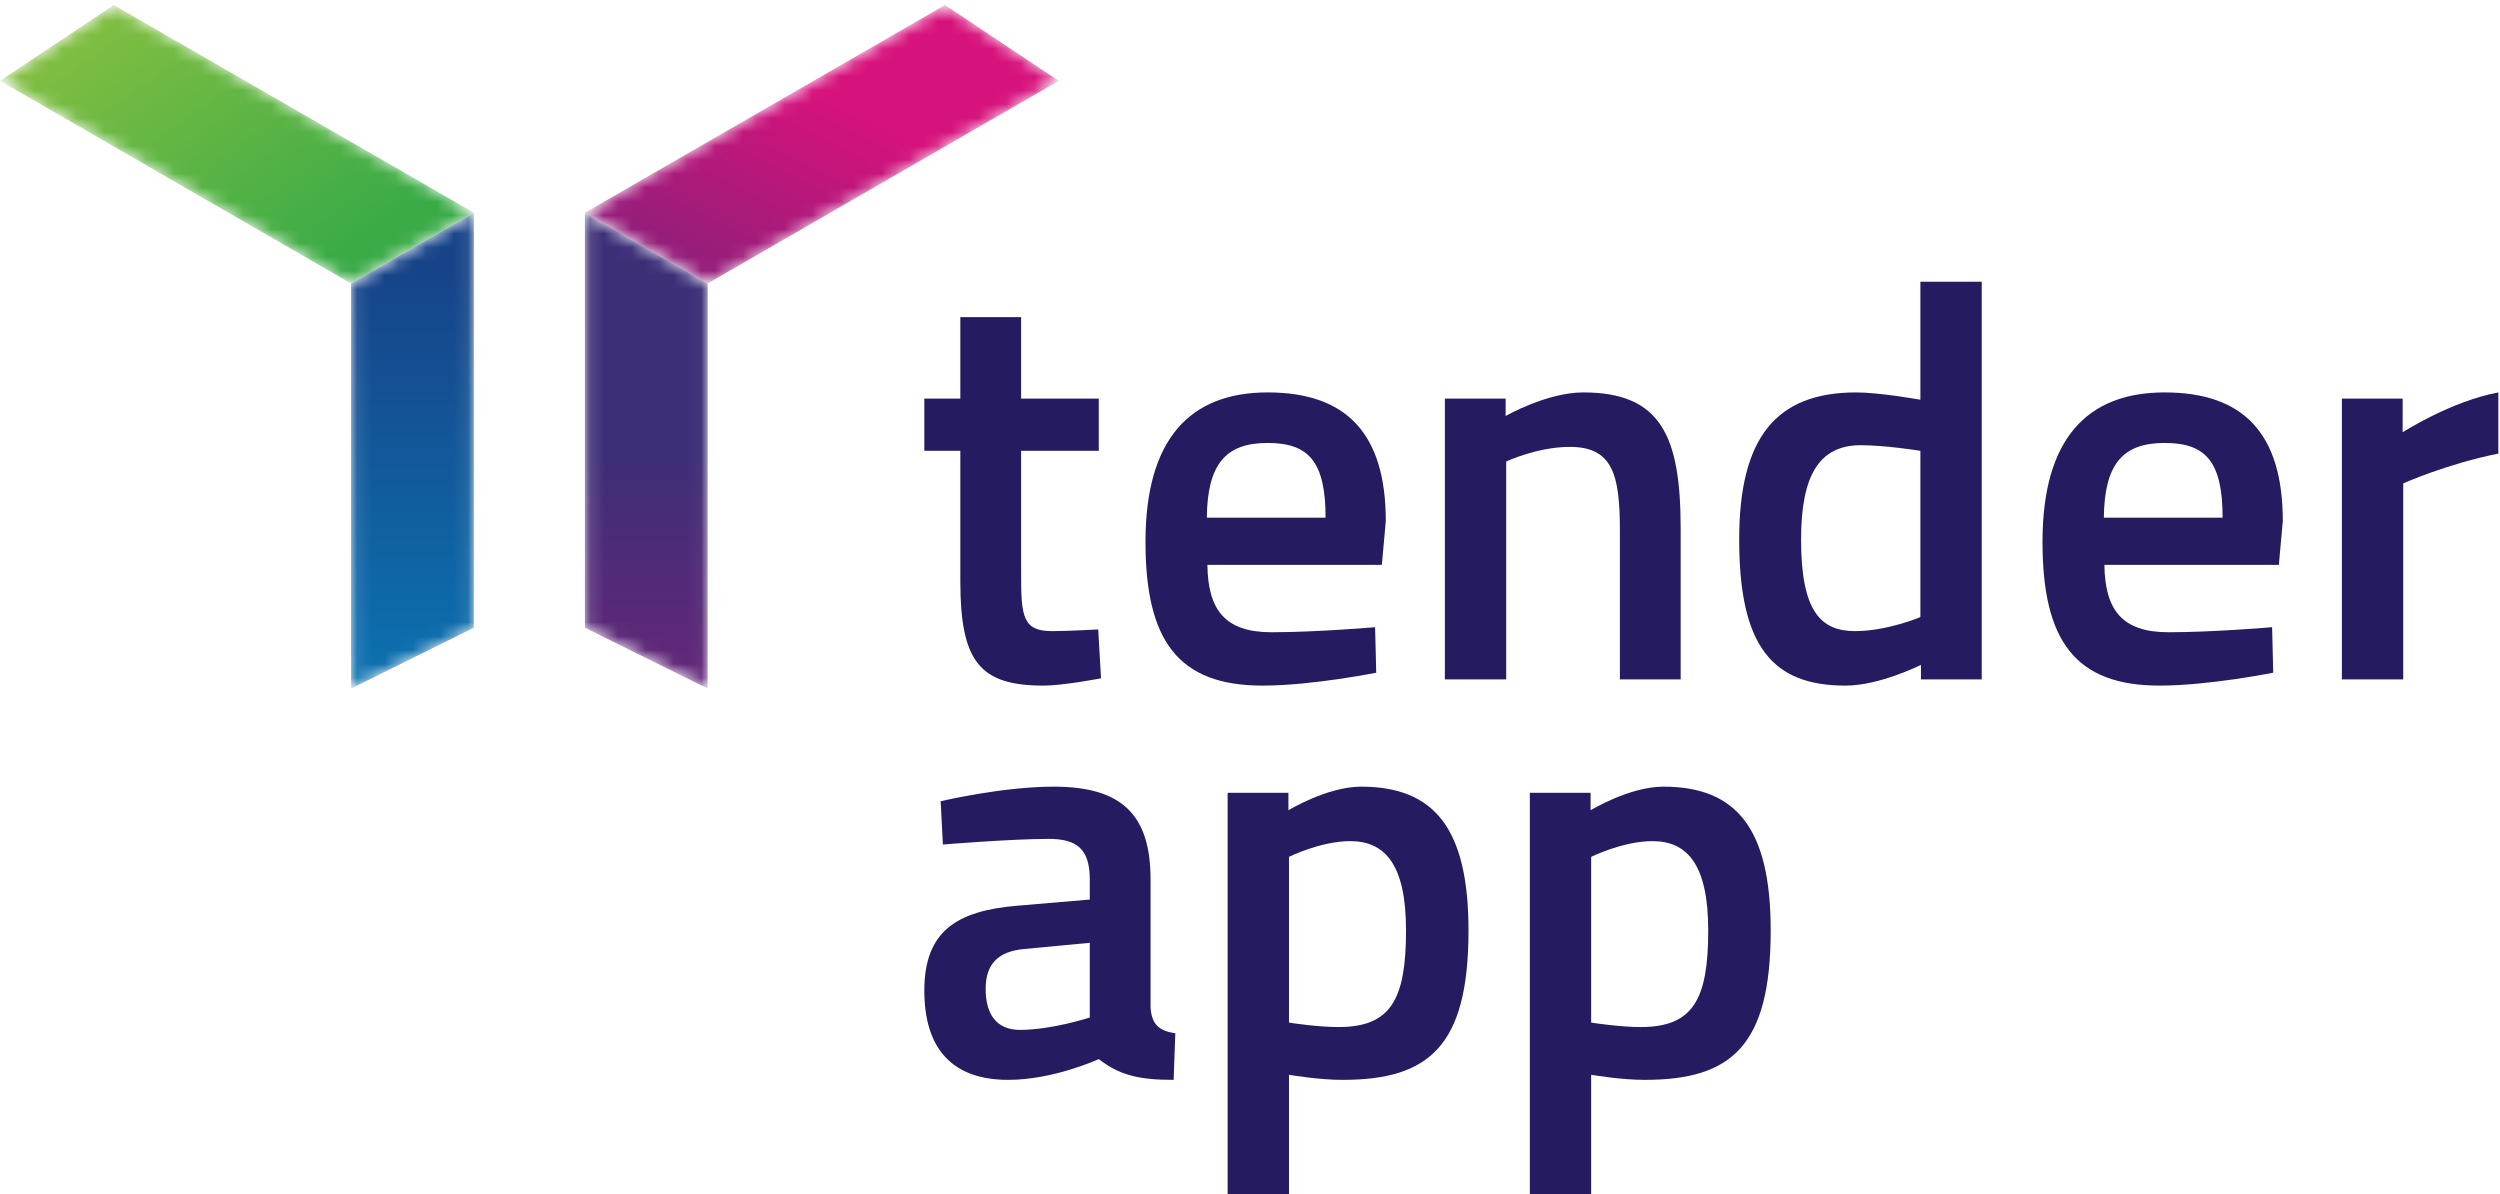
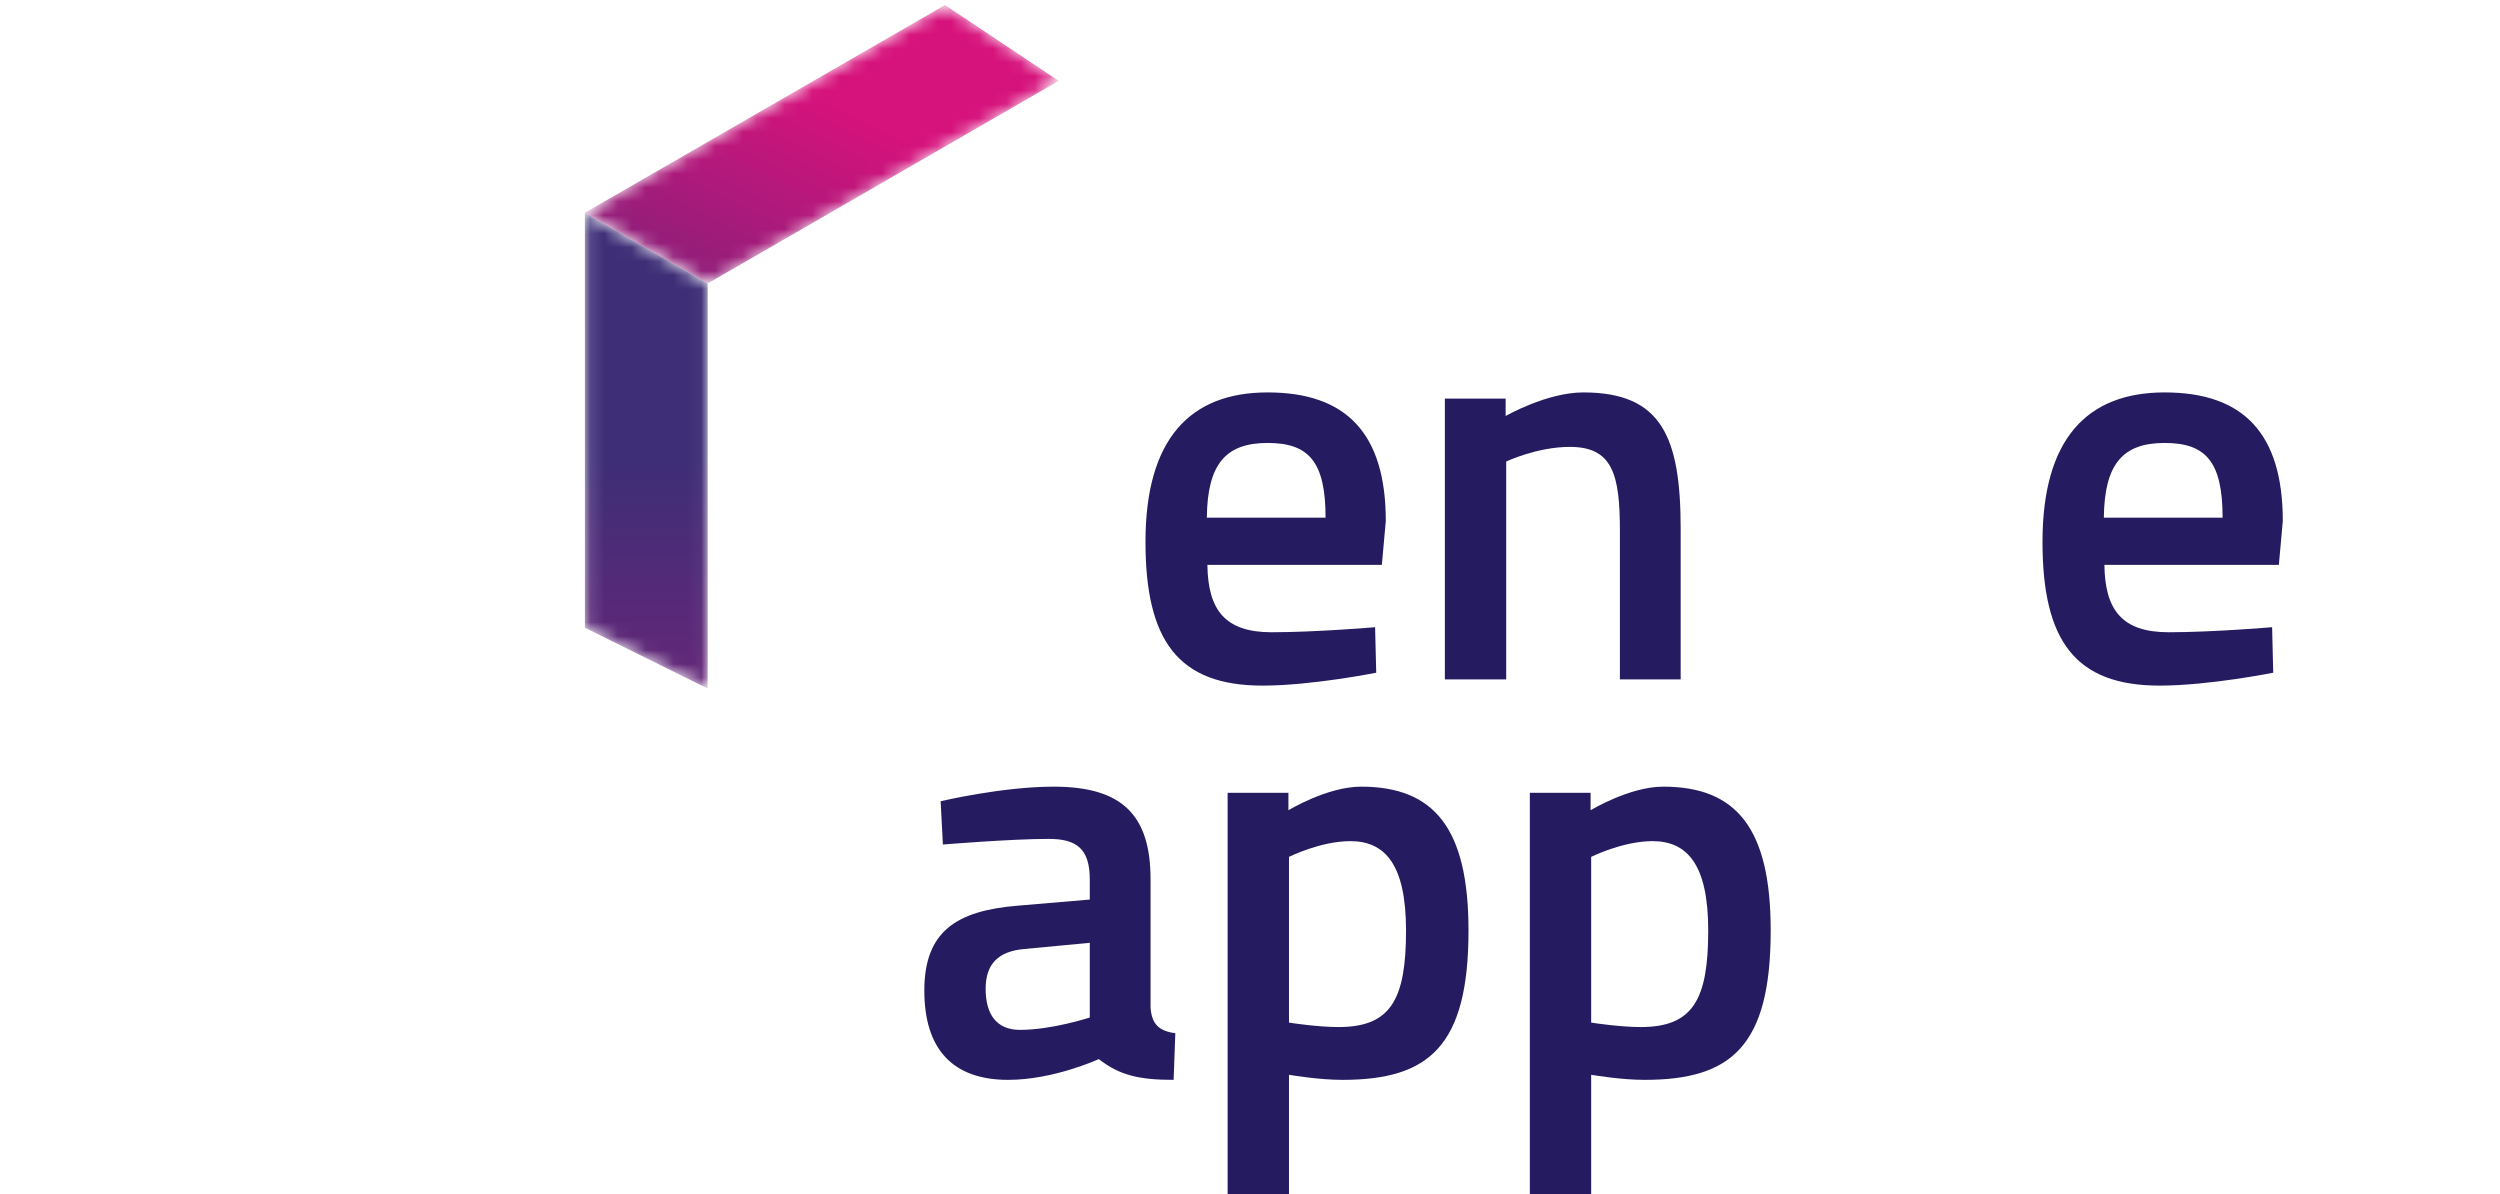
<svg xmlns="http://www.w3.org/2000/svg" xmlns:xlink="http://www.w3.org/1999/xlink" width="180px" height="86px" viewBox="0 0 180 86" version="1.1">
  <title>TenderApp_Corporate Logo_WHITE Copy</title>
  <desc>Created with Sketch.</desc>
  <defs>
    <polyline id="path-1" points="0.123 0.012 0.125 29.894 8.965 34.27 8.965 5.106 0.123 0.012" />
    <linearGradient x1="49.998%" y1="50.845%" x2="49.998%" y2="240.418%" id="linearGradient-3">
      <stop stop-color="#3D2E77" offset="0%" />
      <stop stop-color="#D6127C" offset="100%" />
    </linearGradient>
    <polyline id="path-4" points="26.051 0.364 0.123 15.317 8.965 20.411 34.242 5.82 26.051 0.364" />
    <linearGradient x1="-35.029%" y1="151.495%" x2="58.611%" y2="40.718%" id="linearGradient-6">
      <stop stop-color="#3D2E77" offset="0%" />
      <stop stop-color="#D6127C" offset="100%" />
    </linearGradient>
-     <polyline id="path-7" points="8.927 0.012 8.924 29.894 0.084 34.27 0.084 5.106 8.927 0.012" />
    <linearGradient x1="50%" y1="12.649%" x2="50%" y2="193.043%" id="linearGradient-9">
      <stop stop-color="#174489" offset="0%" />
      <stop stop-color="#00A3DA" offset="100%" />
    </linearGradient>
    <polyline id="path-10" points="8.191 0.364 0 5.82 25.277 20.411 34.119 15.317 8.191 0.364" />
    <linearGradient x1="82.238%" y1="78.193%" x2="7.331%" y2="14.571%" id="linearGradient-12">
      <stop stop-color="#3AAB47" offset="0%" />
      <stop stop-color="#84BF41" offset="100%" />
    </linearGradient>
  </defs>
  <g id="Design" stroke="none" stroke-width="1" fill="none" fill-rule="evenodd">
    <g id="ALWAYS-ON-POINT" transform="translate(-174, -1645)">
      <g id="TenderApp_Corporate-Logo_WHITE-Copy" transform="translate(174, 1645)">
        <g id="Group-3" transform="translate(41.988, 15.305)">
          <mask id="mask-2" fill="white">
            <use xlink:href="#path-1" />
          </mask>
          <g id="Clip-2" />
          <polyline id="Fill-1" fill="url(#linearGradient-3)" mask="url(#mask-2)" points="0.123 0.012 0.125 29.894 8.965 34.27 8.965 5.106 0.123 0.012" />
        </g>
        <g id="Group-6" transform="translate(41.988, 0)">
          <mask id="mask-5" fill="white">
            <use xlink:href="#path-4" />
          </mask>
          <g id="Clip-5" />
          <polyline id="Fill-4" fill="url(#linearGradient-6)" mask="url(#mask-5)" points="26.051 0.364 0.123 15.317 8.965 20.411 34.242 5.82 26.051 0.364" />
        </g>
        <g id="Group-9" transform="translate(25.193, 15.305)">
          <mask id="mask-8" fill="white">
            <use xlink:href="#path-7" />
          </mask>
          <g id="Clip-8" />
          <polyline id="Fill-7" fill="url(#linearGradient-9)" mask="url(#mask-8)" points="8.927 0.012 8.924 29.894 0.084 34.27 0.084 5.106 8.927 0.012" />
        </g>
        <g id="Group-12">
          <mask id="mask-11" fill="white">
            <use xlink:href="#path-10" />
          </mask>
          <g id="Clip-11" />
-           <polyline id="Fill-10" fill="url(#linearGradient-12)" mask="url(#mask-11)" points="8.191 0.364 0 5.82 25.277 20.411 34.119 15.317 8.191 0.364" />
        </g>
-         <path d="M73.52,32.459 L73.52,41.357 C73.52,44.39 73.642,45.441 75.749,45.441 C76.883,45.441 79.071,45.319 79.071,45.319 L79.274,48.838 C79.274,48.838 76.559,49.364 75.141,49.364 C70.562,49.364 69.144,47.666 69.144,41.842 L69.144,32.459 L66.551,32.459 L66.551,28.698 L69.144,28.698 L69.144,22.834 L73.52,22.834 L73.52,28.698 L79.112,28.698 L79.112,32.459 L73.52,32.459" id="Fill-13" fill="#251B60" />
        <path d="M95.441,37.272 C95.441,33.228 94.225,31.893 91.268,31.893 C88.269,31.893 86.932,33.389 86.892,37.272 L95.441,37.272 Z M99.007,45.158 L99.088,48.434 C99.088,48.434 94.469,49.364 90.903,49.364 C84.825,49.364 82.475,46.128 82.475,39.011 C82.475,31.61 85.676,28.254 91.268,28.254 C96.94,28.254 99.777,31.206 99.777,37.515 L99.493,40.669 L86.932,40.669 C86.973,43.904 88.188,45.522 91.551,45.522 C94.753,45.522 99.007,45.158 99.007,45.158 Z" id="Fill-14" fill="#251B60" />
        <path d="M104.03,48.919 L104.03,28.698 L108.406,28.698 L108.406,29.952 C108.406,29.952 111.365,28.254 113.998,28.254 C119.63,28.254 121.008,31.448 121.008,38.081 L121.008,48.919 L116.632,48.919 L116.632,38.202 C116.632,34.158 116.105,32.176 113.025,32.176 C110.676,32.176 108.447,33.228 108.447,33.228 L108.447,48.919 L104.03,48.919" id="Fill-15" fill="#251B60" />
-         <path d="M138.268,44.43 L138.268,32.459 C138.025,32.419 135.675,32.055 133.973,32.055 C130.975,32.055 129.678,34.238 129.678,38.849 C129.678,44.025 131.097,45.441 133.568,45.441 C135.877,45.441 138.268,44.43 138.268,44.43 Z M142.685,48.919 L138.309,48.919 L138.309,47.868 C138.309,47.868 135.351,49.364 132.879,49.364 C127.693,49.364 125.221,46.654 125.221,38.849 C125.221,31.529 127.854,28.254 133.649,28.254 C135.27,28.254 138.025,28.739 138.268,28.779 L138.268,20.287 L142.685,20.287 L142.685,48.919 Z" id="Fill-16" fill="#251B60" />
        <path d="M160.027,37.272 C160.027,33.228 158.811,31.893 155.853,31.893 C152.855,31.893 151.517,33.389 151.477,37.272 L160.027,37.272 Z M163.592,45.158 L163.673,48.434 C163.673,48.434 159.054,49.364 155.488,49.364 C149.41,49.364 147.06,46.128 147.06,39.011 C147.06,31.61 150.261,28.254 155.853,28.254 C161.526,28.254 164.362,31.206 164.362,37.515 L164.078,40.669 L151.517,40.669 C151.558,43.904 152.774,45.522 156.137,45.522 C159.338,45.522 163.592,45.158 163.592,45.158 Z" id="Fill-17" fill="#251B60" />
-         <path d="M168.615,28.698 L172.991,28.698 L172.991,31.125 C172.991,31.125 176.435,28.9 179.88,28.254 L179.88,32.661 C176.192,33.389 173.032,34.805 173.032,34.805 L173.032,48.919 L168.615,48.919 L168.615,28.698" id="Fill-18" fill="#251B60" />
        <path d="M73.763,68.327 C71.9,68.489 70.967,69.378 70.967,71.198 C70.967,73.018 71.737,74.151 73.439,74.151 C75.749,74.151 78.464,73.261 78.464,73.261 L78.464,67.882 L73.763,68.327 Z M82.84,72.533 C82.92,73.746 83.448,74.231 84.623,74.393 L84.501,77.75 C82.029,77.75 80.611,77.426 79.112,76.254 C79.112,76.254 75.871,77.75 72.589,77.75 C68.577,77.75 66.551,75.525 66.551,71.32 C66.551,67.033 68.901,65.577 73.237,65.212 L78.464,64.768 L78.464,63.312 C78.464,61.088 77.491,60.4 75.505,60.4 C72.791,60.4 67.888,60.805 67.888,60.805 L67.726,57.69 C67.726,57.69 72.142,56.639 75.871,56.639 C80.813,56.639 82.84,58.702 82.84,63.312 L82.84,72.533 Z" id="Fill-19" fill="#251B60" />
        <path d="M92.807,61.694 L92.807,73.625 C93.009,73.665 94.954,73.948 96.372,73.948 C100.141,73.948 101.234,71.967 101.234,66.993 C101.234,62.26 99.735,60.562 97.223,60.562 C95.076,60.562 92.807,61.694 92.807,61.694 Z M88.389,57.084 L92.766,57.084 L92.766,58.338 C92.766,58.338 95.562,56.639 97.993,56.639 C103.26,56.639 105.732,59.632 105.732,66.993 C105.732,75.323 102.896,77.75 96.656,77.75 C94.995,77.75 93.049,77.426 92.807,77.385 L92.807,86 L88.389,86 L88.389,57.084 Z" id="Fill-20" fill="#251B60" />
        <path d="M114.564,61.694 L114.564,73.625 C114.767,73.665 116.711,73.948 118.13,73.948 C121.898,73.948 122.992,71.967 122.992,66.993 C122.992,62.26 121.493,60.562 118.981,60.562 C116.833,60.562 114.564,61.694 114.564,61.694 Z M110.148,57.084 L114.523,57.084 L114.523,58.338 C114.523,58.338 117.319,56.639 119.751,56.639 C125.018,56.639 127.49,59.632 127.49,66.993 C127.49,75.323 124.654,77.75 118.413,77.75 C116.752,77.75 114.807,77.426 114.564,77.385 L114.564,86 L110.148,86 L110.148,57.084 Z" id="Fill-21" fill="#251B60" />
      </g>
    </g>
  </g>
</svg>